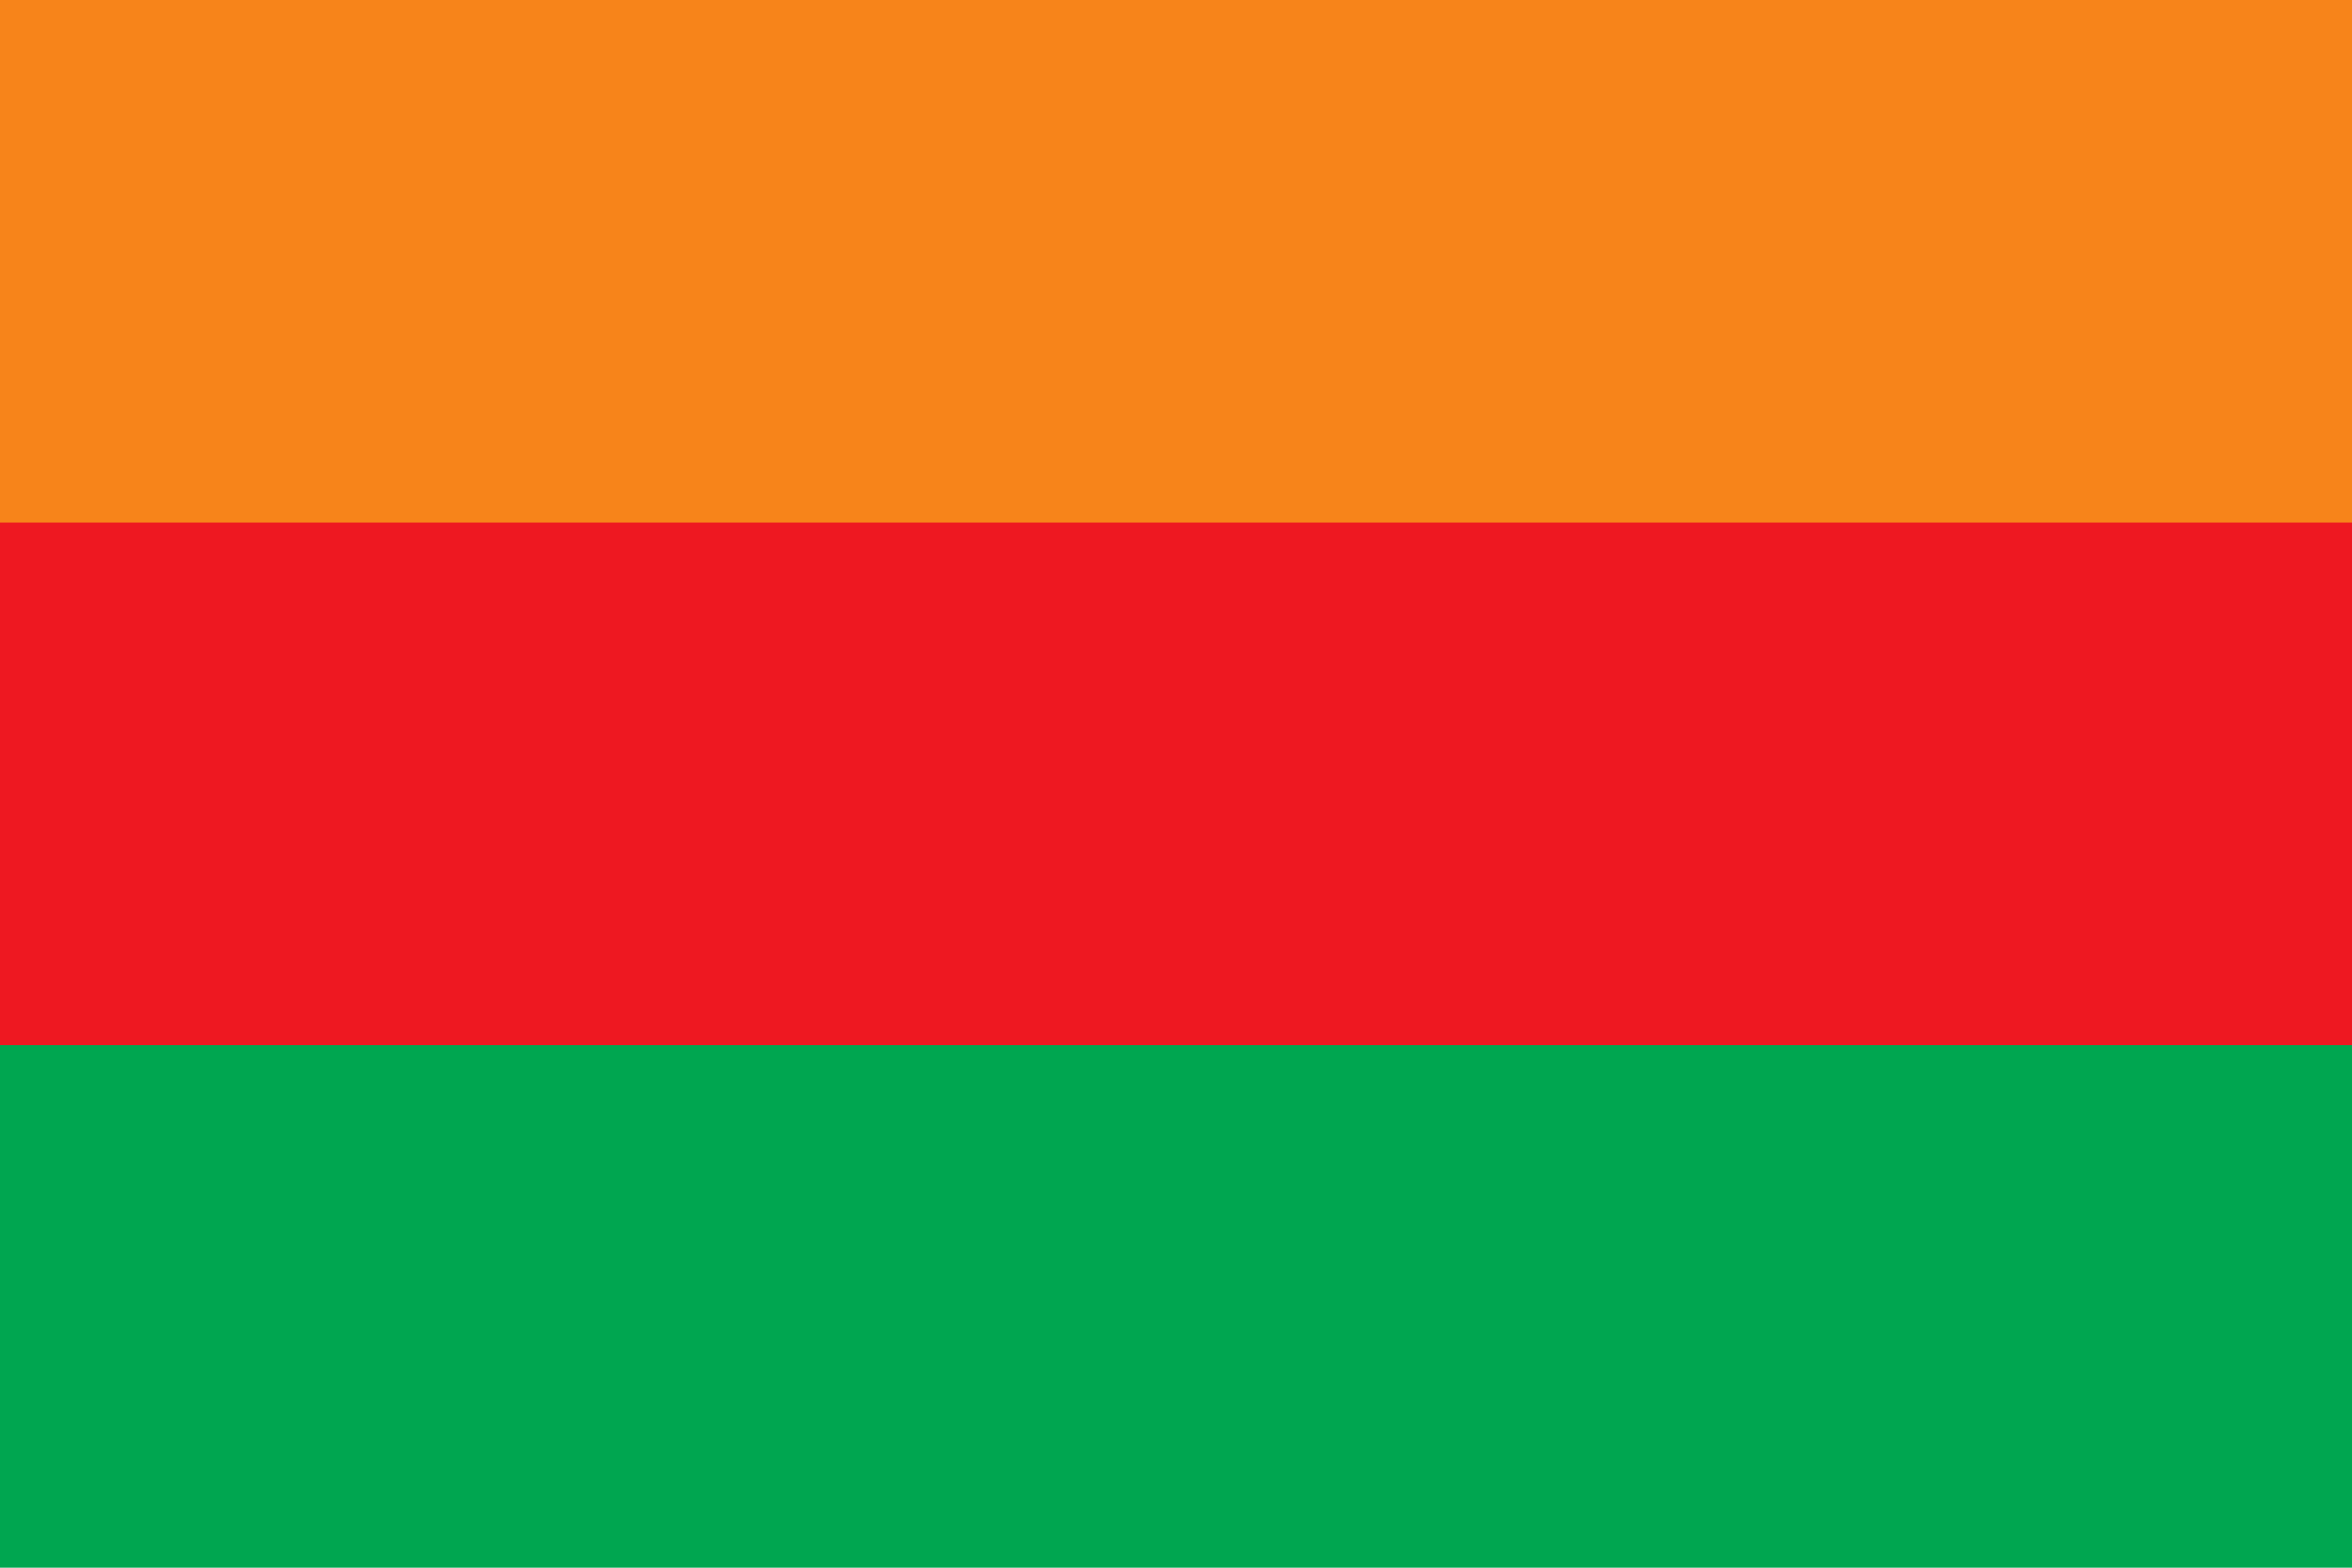
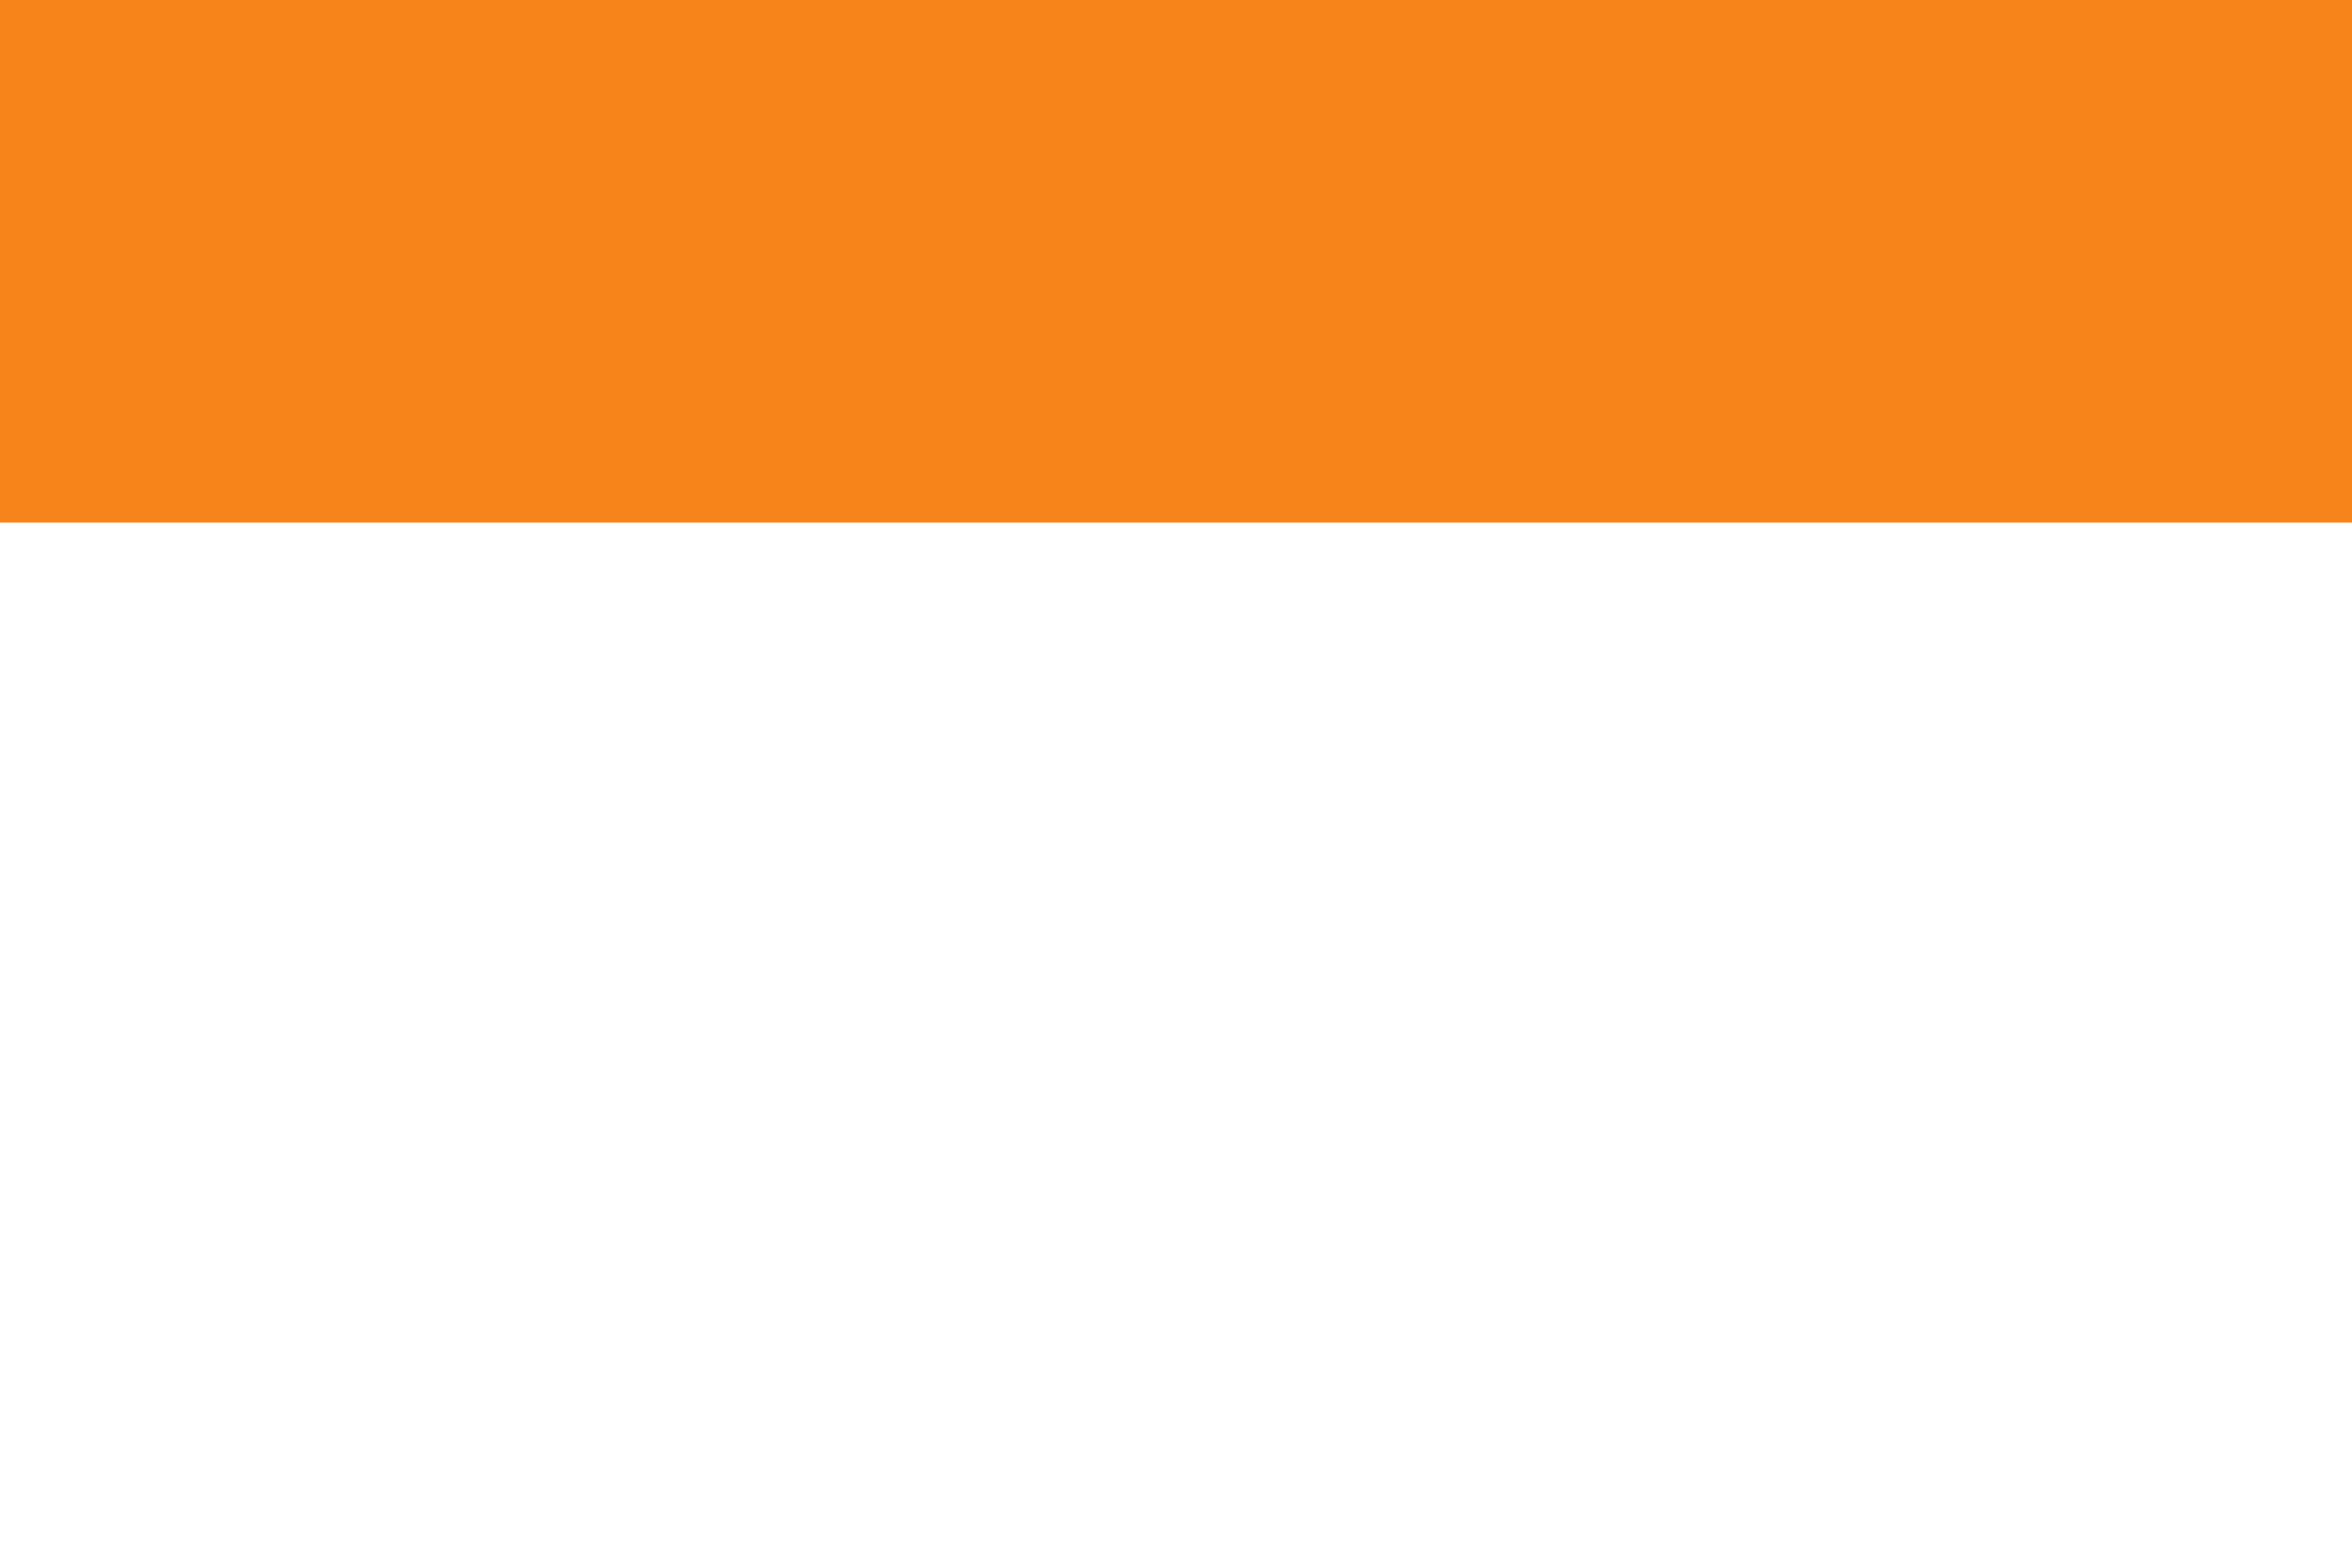
<svg xmlns="http://www.w3.org/2000/svg" version="1.2" viewBox="0 0 1080 720" width="1080" height="720">
  <style> .s0 { fill: #00a650 } .s1 { fill: #ee1821 } .s2 { fill: #f7841a } </style>
-   <path id="green" class="s0" d="m0 0h1080v720h-1080z" />
-   <path id="red" class="s1" d="m0 0h1080v480h-1080z" />
  <path id="orange" class="s2" d="m0 0h1080v240h-1080z" />
</svg>